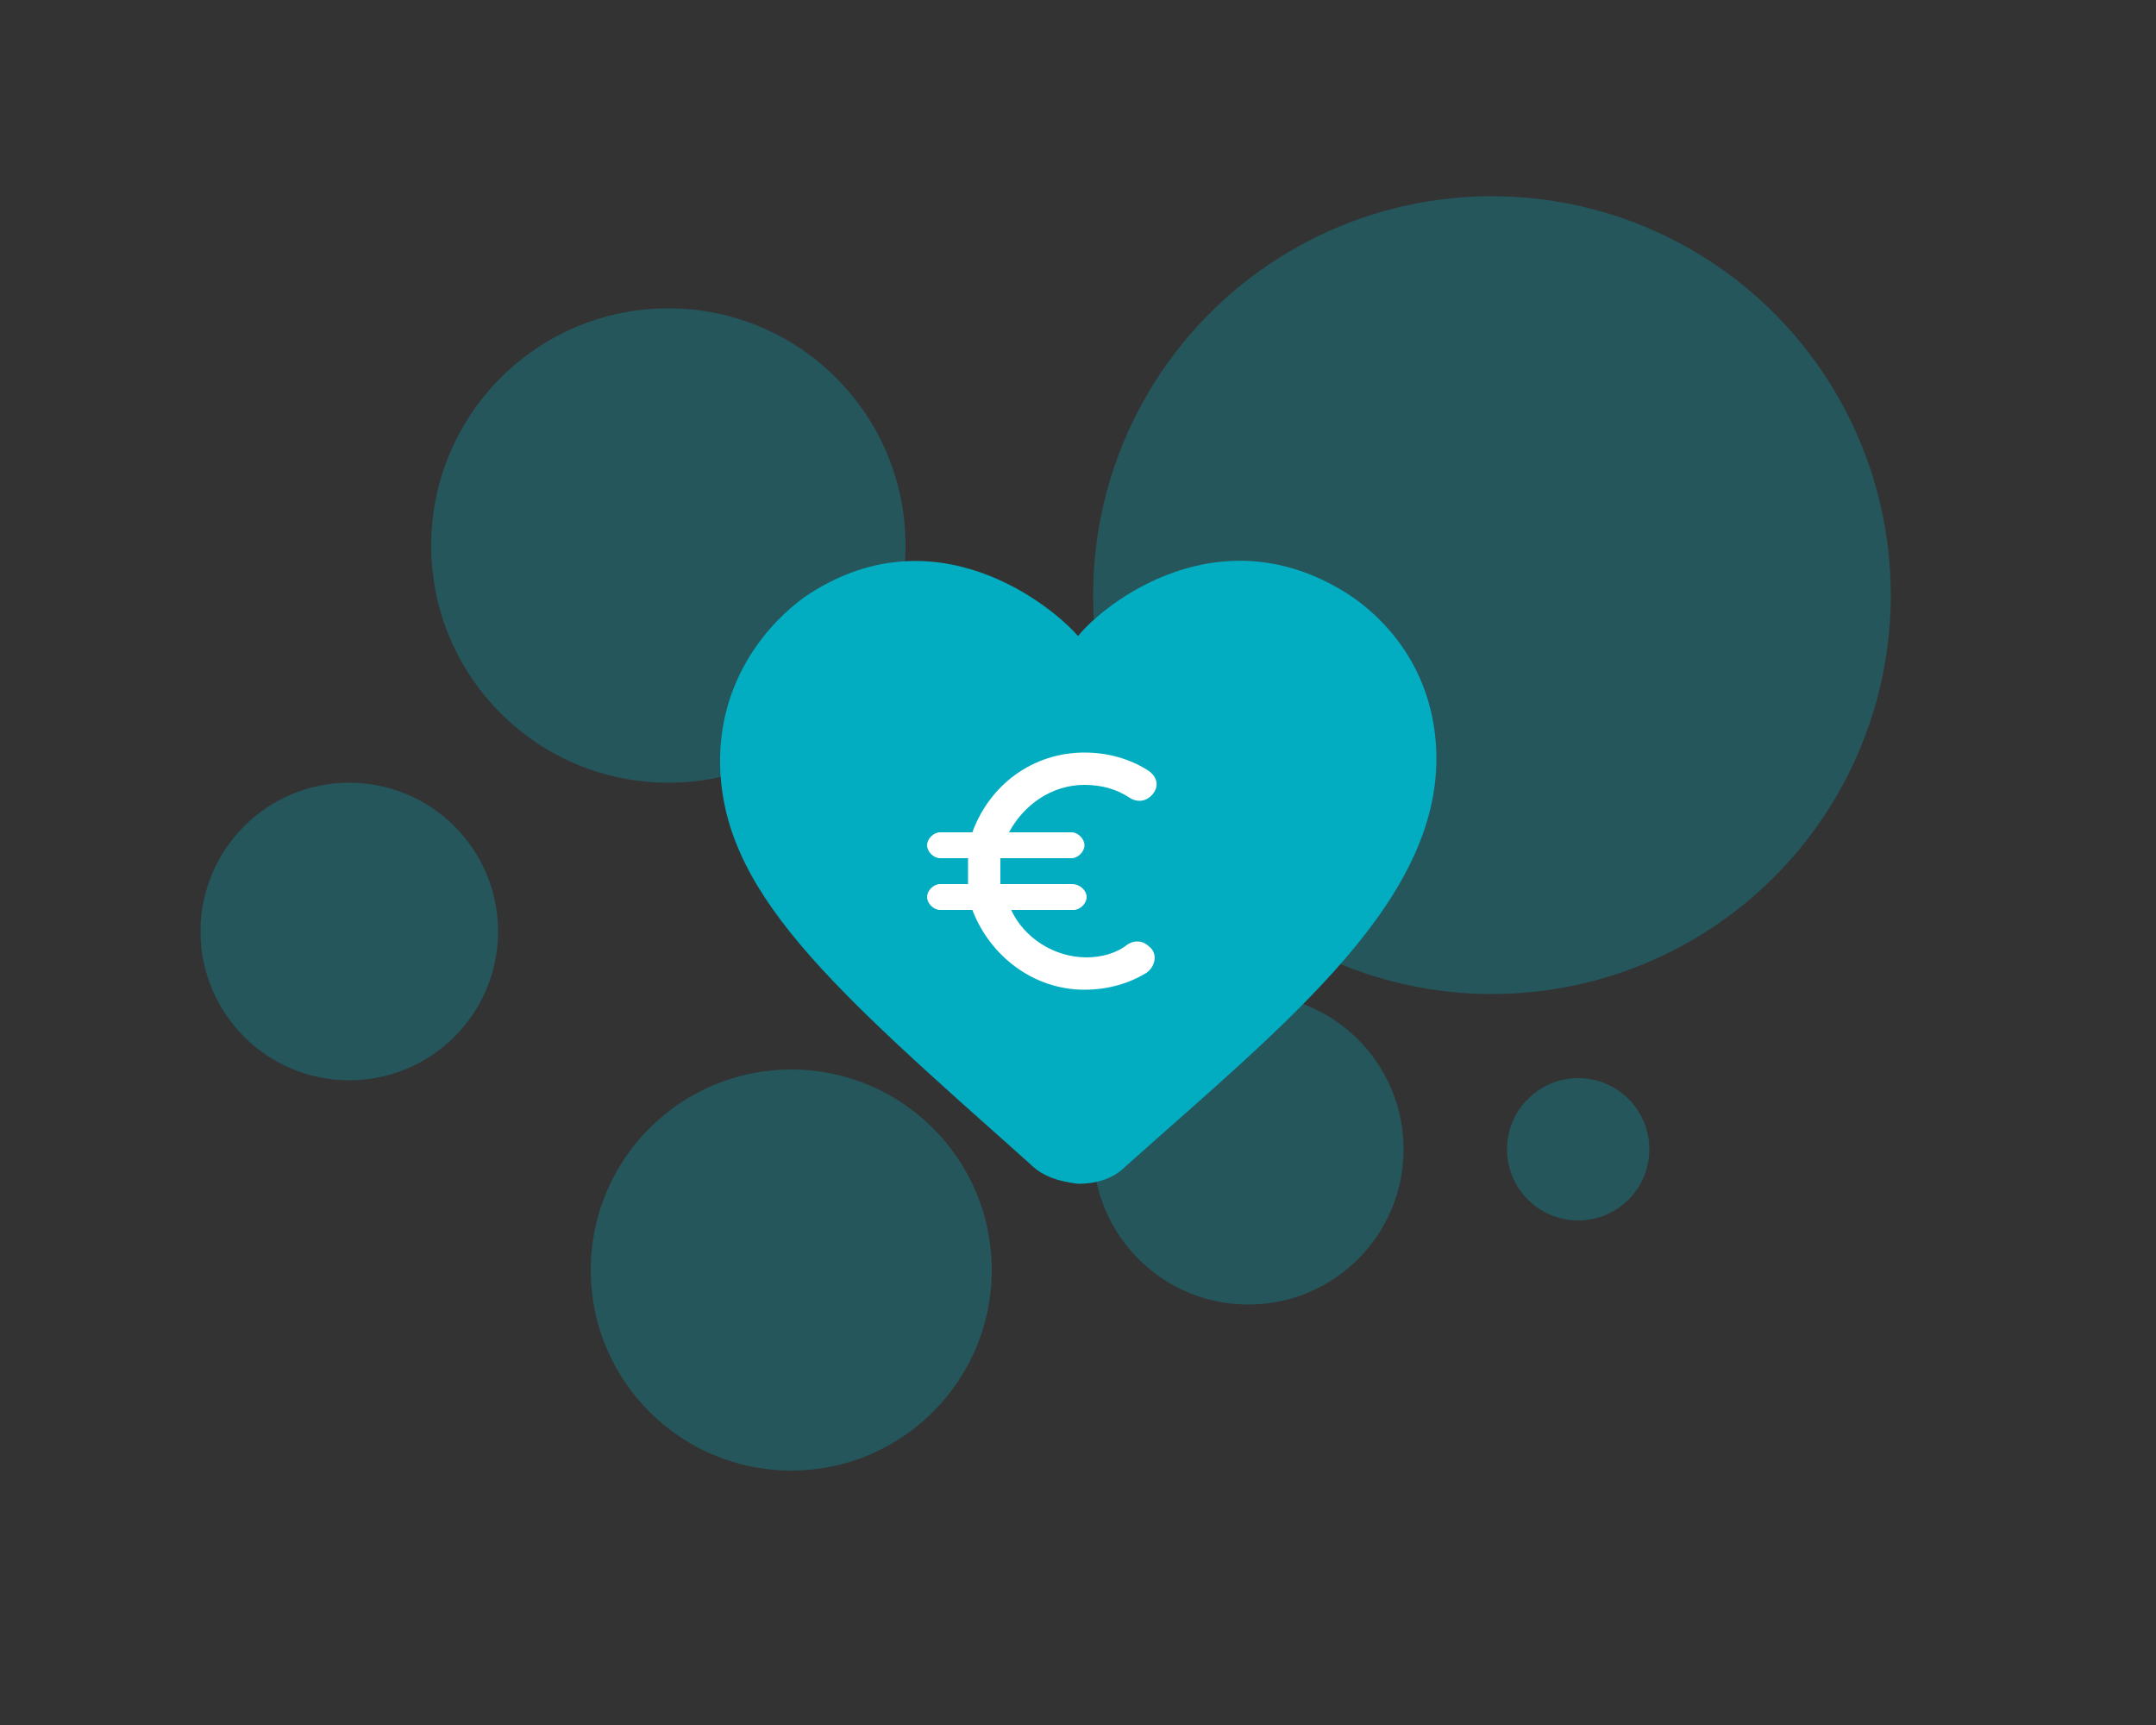
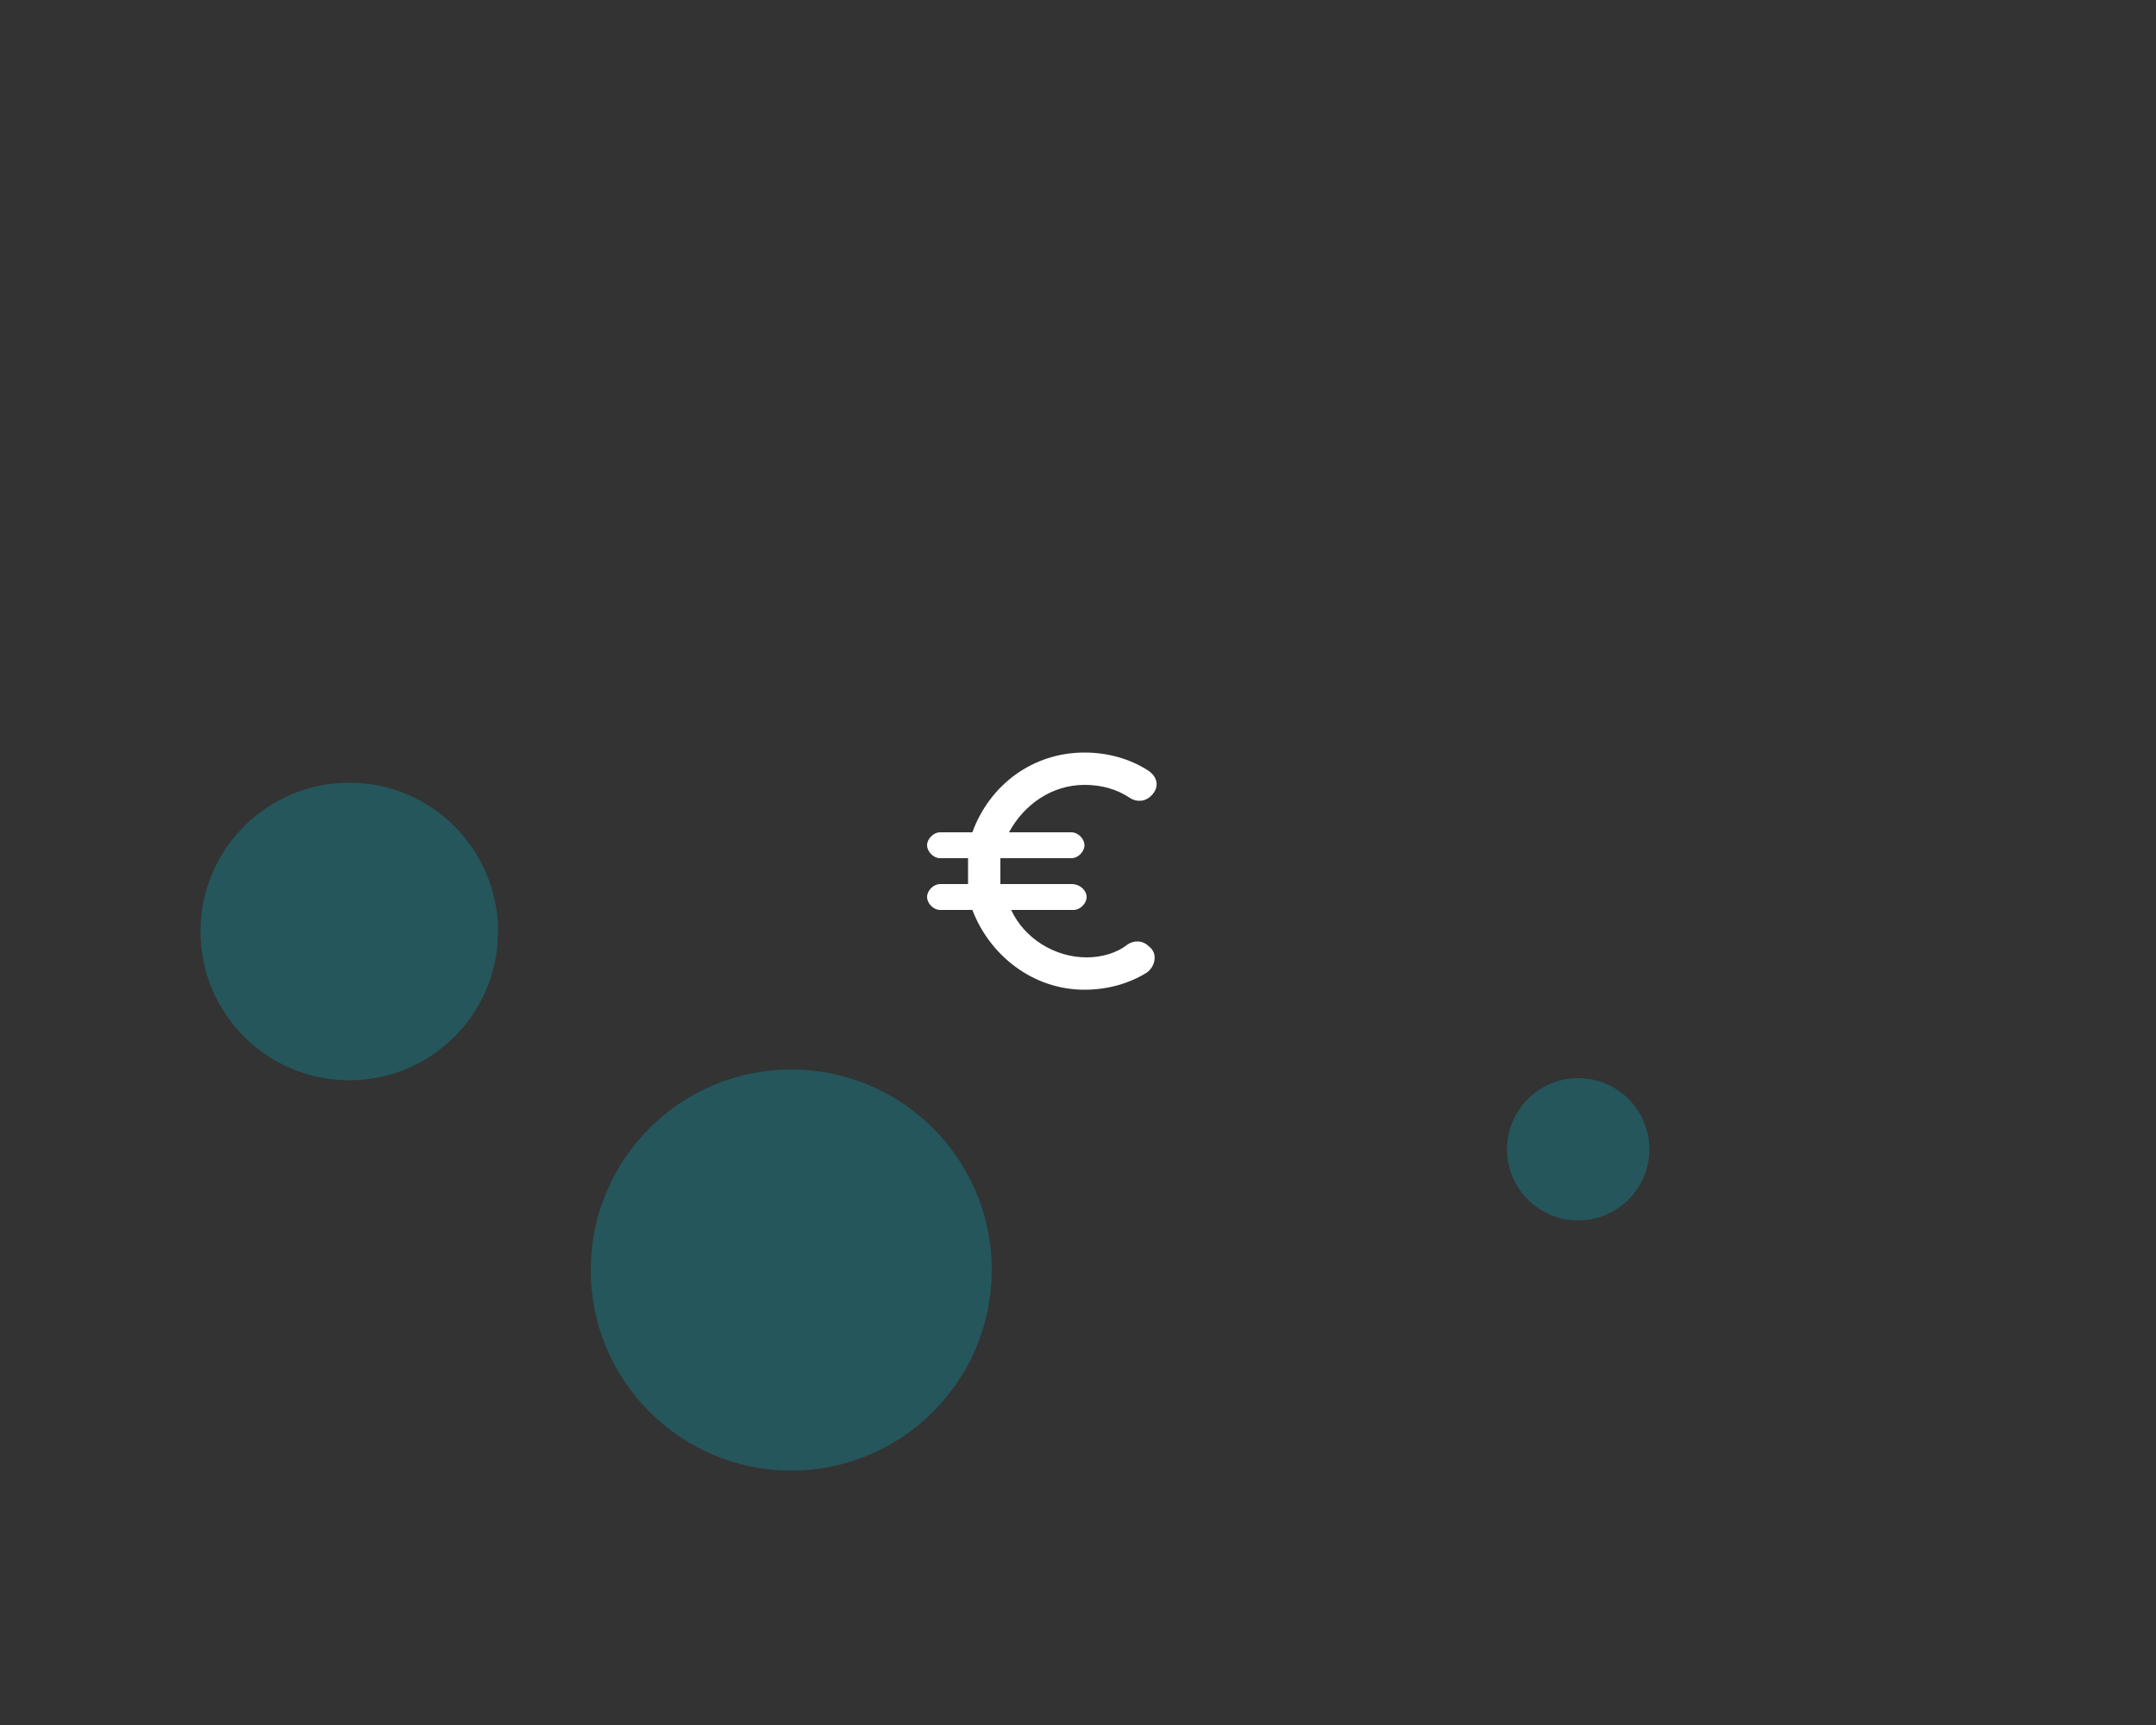
<svg xmlns="http://www.w3.org/2000/svg" version="1.1" id="Ebene_1" x="0px" y="0px" viewBox="0 0 100 80" style="enable-background:new 0 0 100 80;" xml:space="preserve">
  <rect x="0" y="0" width="100" height="80" fill="#333333" stroke="none" />
  <style type="text/css">
	.st0{opacity:0.29;fill:#02ADC2;enable-background:new    ;}
	.st1{fill:#02ADC2;}
	.st2{fill:#FFFFFF;}
</style>
-   <circle class="st0" cx="69.2" cy="27.6" r="18.5" />
  <circle class="st0" cx="36.7" cy="58.9" r="9.3" />
-   <circle class="st0" cx="57.9" cy="53.3" r="7.2" />
  <circle class="st0" cx="73.2" cy="53.3" r="3.3" />
-   <circle class="st0" cx="31" cy="25.3" r="11" />
  <circle class="st0" cx="16.2" cy="43.2" r="6.9" />
  <g>
-     <path class="st1" d="M47.8,54c-9.2-8.2-14.5-12.7-14.4-18.9c0.1-4.9,3.8-7.3,3.9-7.4c6-4.1,11.5,0.4,12.7,1.8   c1.2-1.5,6.6-5.8,12.6-1.9c0.9,0.6,3.7,2.7,4,6.9c0.5,7.1-6.9,12.9-14.4,19.6c-0.6,0.6-1.4,0.8-2.2,0.8   C49.2,54.8,48.4,54.6,47.8,54z" />
-   </g>
+     </g>
  <g>
    <path class="st2" d="M50.4,44.4c-1.5,0-2.9-0.9-3.5-2.2h2.9c0.3,0,0.6-0.3,0.6-0.6S50.1,41,49.7,41h-3.3c0-0.2,0-0.4,0-0.6   c0-0.2,0-0.4,0-0.6h3.3c0.3,0,0.6-0.3,0.6-0.6s-0.3-0.6-0.6-0.6h-2.9c0.7-1.3,2-2.2,3.5-2.2c0.8,0,1.5,0.2,2.1,0.6   c0.3,0.2,0.7,0.2,1-0.1c0.4-0.4,0.3-0.9-0.2-1.2c-0.8-0.5-1.8-0.8-2.9-0.8c-2.4,0-4.4,1.5-5.2,3.7h-1.5c-0.3,0-0.6,0.3-0.6,0.6   s0.3,0.6,0.6,0.6h1.3c0,0.2,0,0.4,0,0.6c0,0.2,0,0.4,0,0.6h-1.3c-0.3,0-0.6,0.3-0.6,0.6s0.3,0.6,0.6,0.6h1.5   c0.8,2.1,2.8,3.7,5.2,3.7c1.1,0,2.1-0.3,2.9-0.8c0.4-0.3,0.5-0.9,0.1-1.2c-0.3-0.3-0.7-0.3-1-0.1C51.8,44.2,51.1,44.4,50.4,44.4z" />
  </g>
</svg>